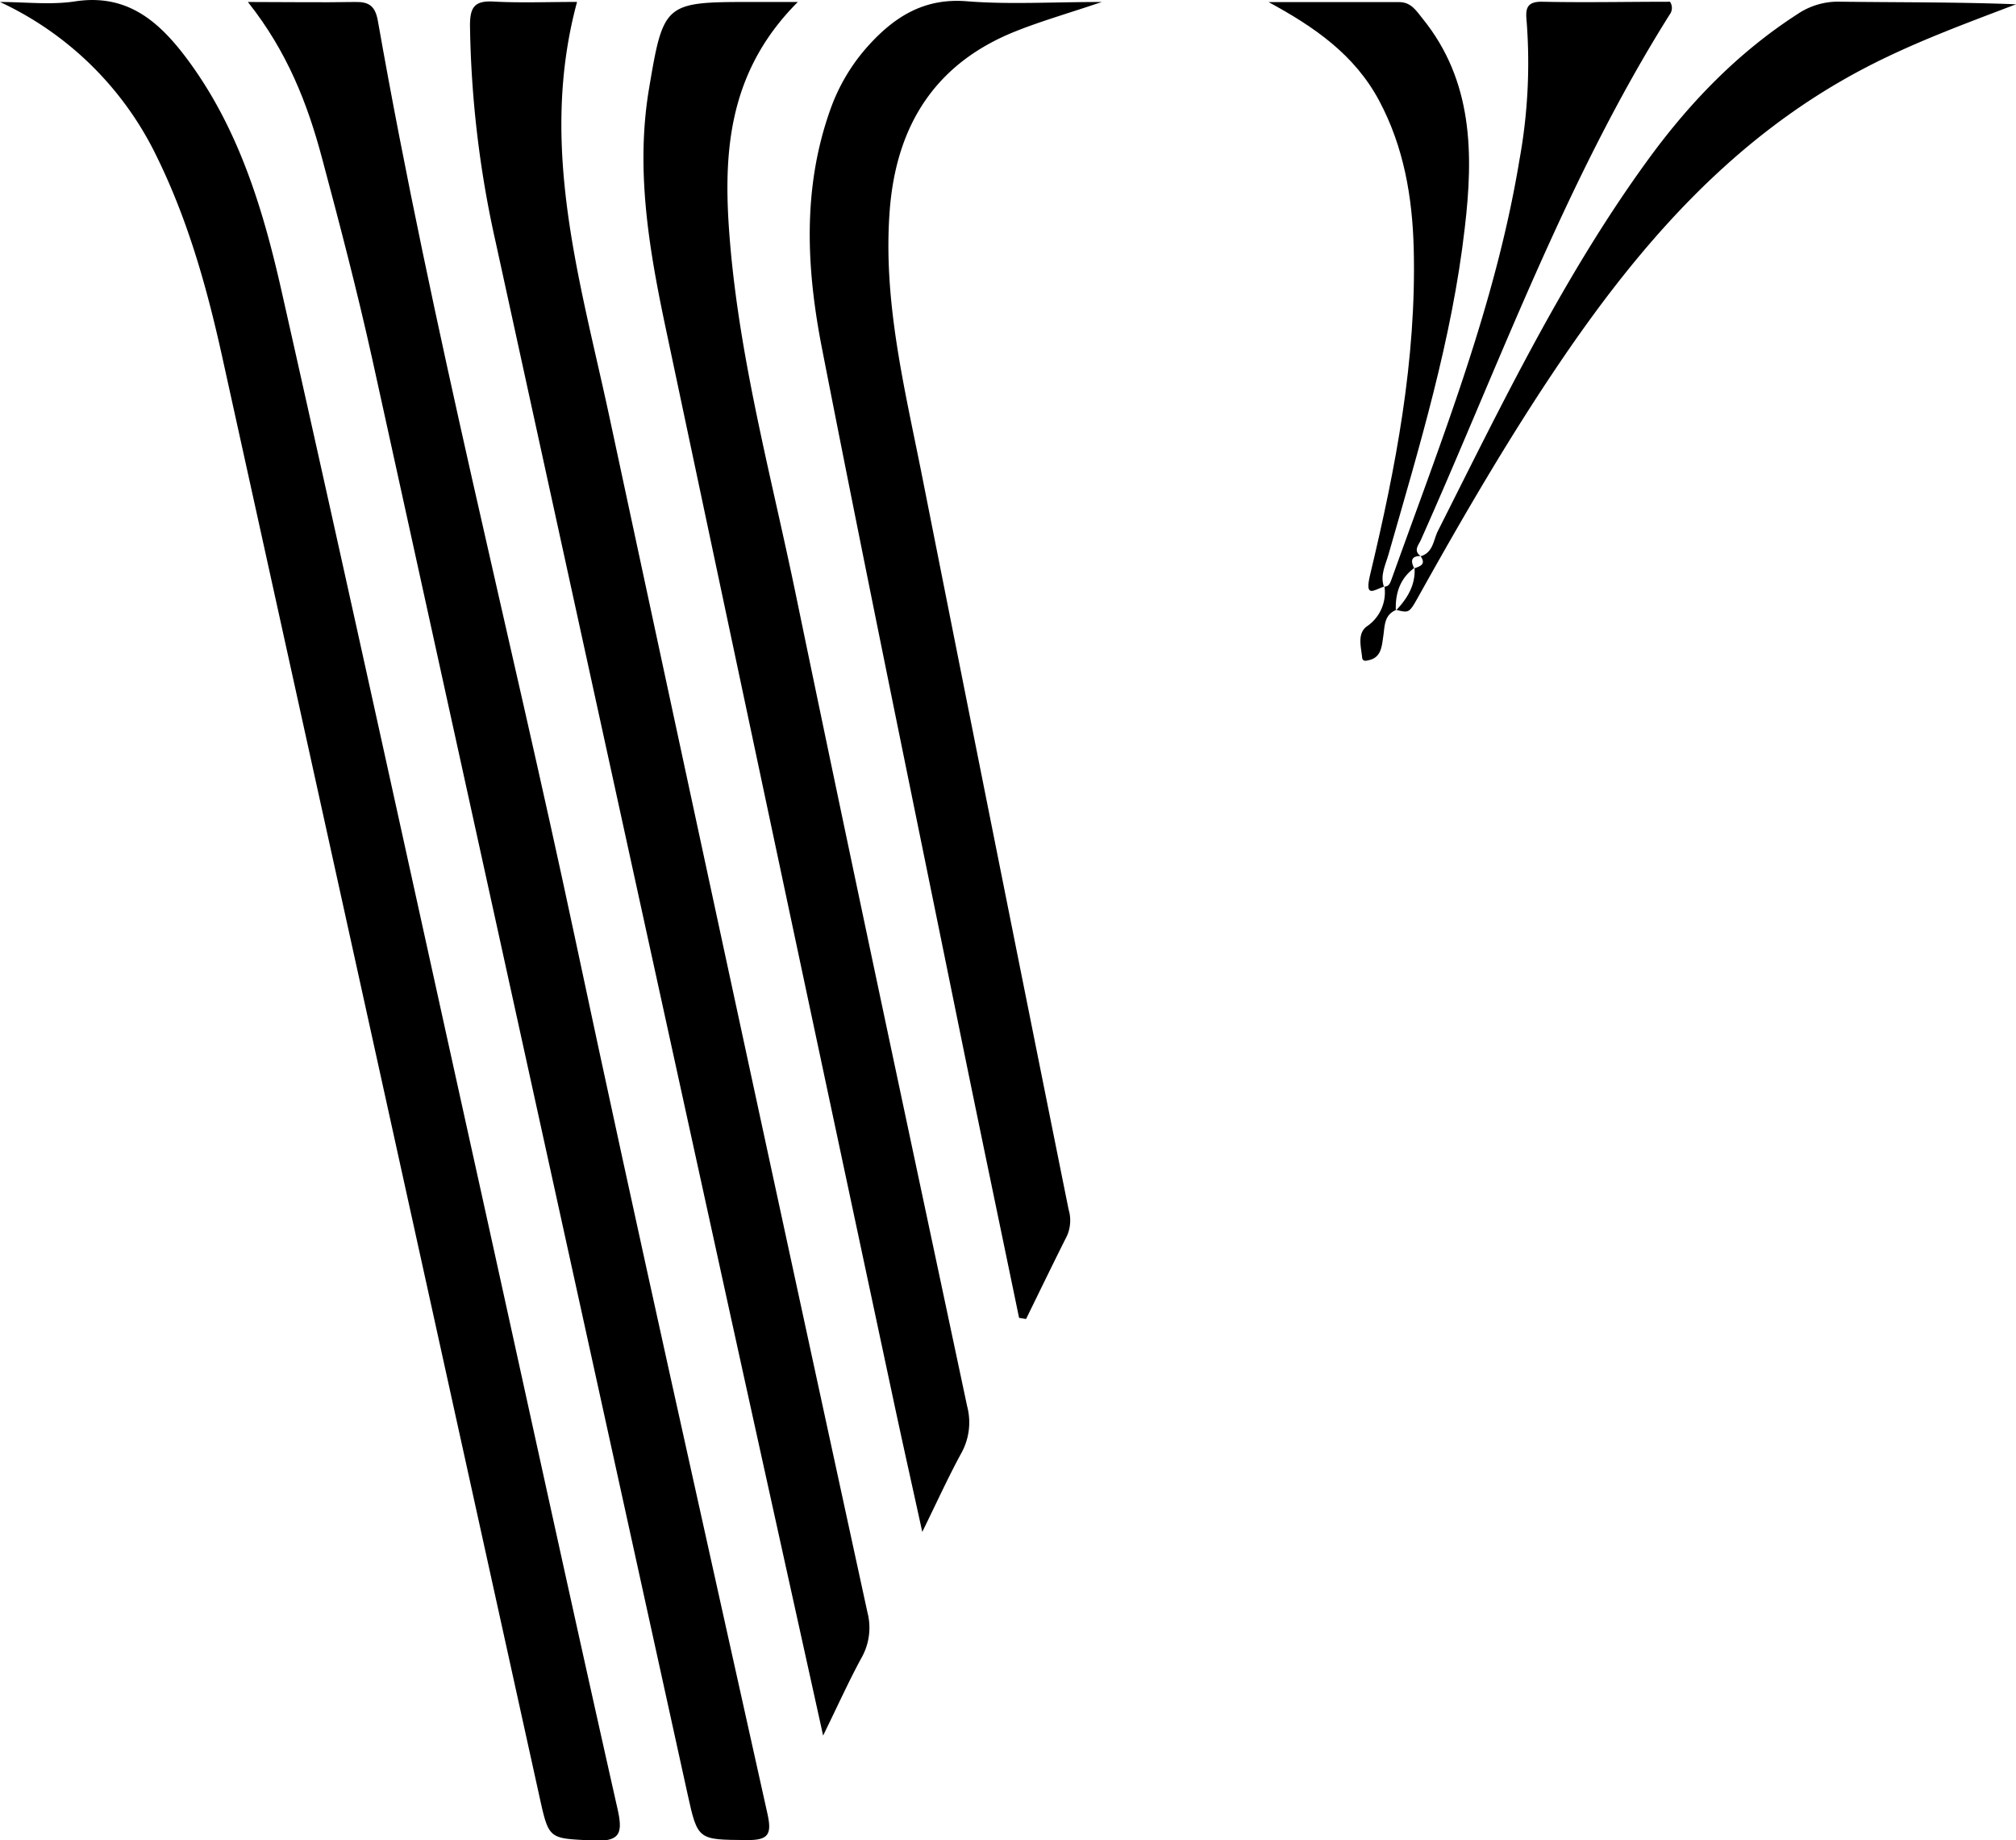
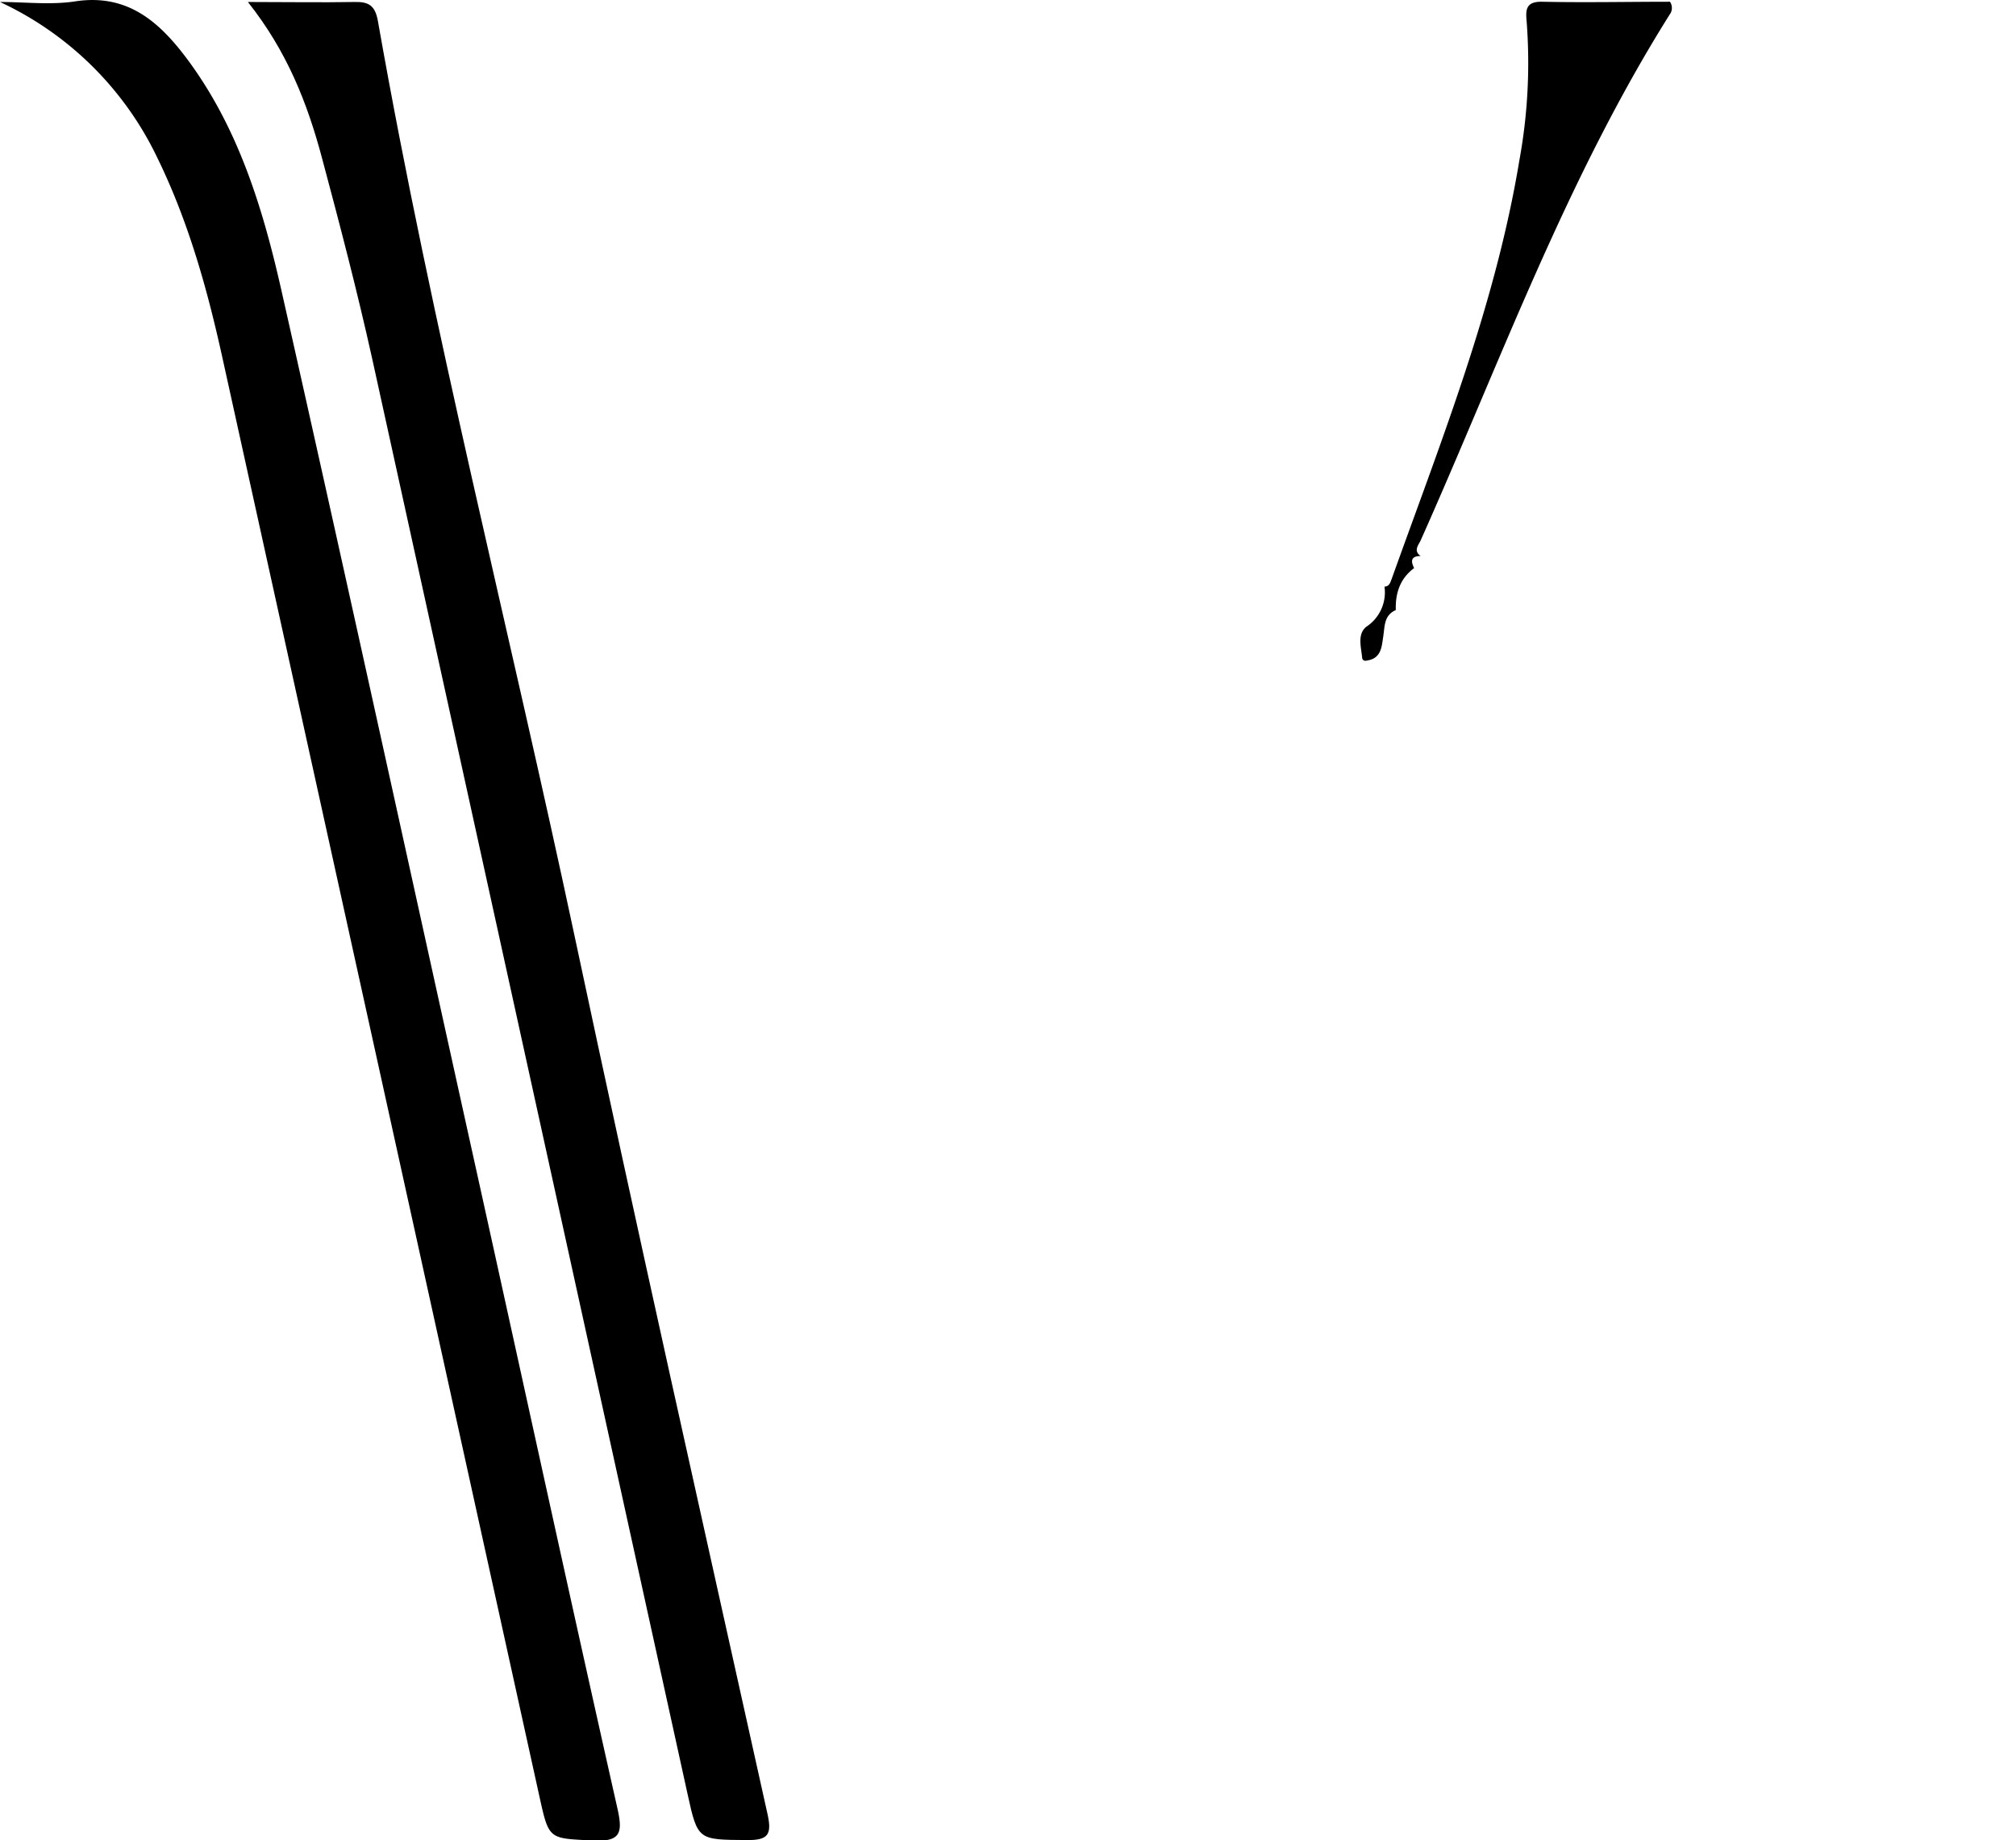
<svg xmlns="http://www.w3.org/2000/svg" id="Layer_1" data-name="Layer 1" viewBox="0 0 334.66 305.49">
  <g id="iJlJsk">
    <path d="M13.21 27.05c4.16.0 8.4.52 12.46-.1 8.55-1.31 13.82 3.23 18.41 9.31 8.71 11.58 12.81 25.16 15.92 39 11.18 49.61 22 99.29 33 149 7.56 34.24 15 68.5 22.71 102.72.91 4.05.53 5.55-4.12 5.3-7.2-.38-7.24-.07-8.79-7.11Q76.4 205.29 50 85.52C47.51 74.31 44.4 63.29 39.32 52.9A54.37 54.37.0 0013.21 27.05z" transform="translate(-13.21 -26.72)" />
    <path d="M54.36 27.05c6.65.0 12.15.1 17.64.0 2.4-.07 3.48.57 3.94 3.15 9 51.11 21.91 101.37 32.69 152.1 10.33 48.62 21.23 97.11 32 145.64.74 3.38.07 4.3-3.41 4.27-8.12-.08-8.18.1-9.88-7.67Q101.17 205.4 75 86.3C72.52 75.1 69.62 64 66.65 52.91 64.25 43.92 60.9 35.29 54.36 27.05z" transform="translate(-13.21 -26.72)" />
-     <path d="M149.85 314.86c-5.78-26.19-11.23-50.82-16.63-75.45Q114.34 153.22 95.51 67a174.57 174.57.0 01-4.28-36.1c0-3.07.84-4.09 3.92-3.92 4.46.24 8.95.06 13.85.06-6.46 23.91.56 46.41 5.41 69.06q21.27 99.2 42.8 198.32a10.13 10.13.0 01-1 7.55C154.15 305.75 152.39 309.67 149.85 314.86z" transform="translate(-13.21 -26.72)" />
-     <path d="M145.65 27.05c-12.1 12.11-12.45 26.2-11.2 40.56 1.72 19.62 6.9 38.63 10.87 57.84 9.31 45 18.91 89.83 28.44 134.74a10.52 10.52.0 01-.91 7.67c-2.15 3.93-4 8-6.54 13.19-1.78-8.13-3.37-15.22-4.88-22.32q-19-89.07-37.84-178.14c-2.7-12.86-4.87-25.88-2.64-39.15 2.38-14.16 2.59-14.39 16.7-14.39z" transform="translate(-13.21 -26.72)" />
-     <path d="M182.38 245.51c-3.39-16.38-6.82-32.74-10.15-49.12-7.58-37.27-15.28-74.52-22.57-111.84-2.57-13.13-3.27-26.42 1.31-39.42a31.54 31.54.0 016.6-11.06c4.34-4.72 9.21-7.7 16.14-7.14s14 .12 22.41.12c-5.66 1.91-10.07 3.17-14.3 4.86-13.32 5.3-19.78 15.55-20.9 29.56-1.2 15.16 2.48 29.74 5.38 44.4q12.06 60.84 24.3 121.65a6.36 6.36.0 01-.26 4.36c-2.31 4.59-4.54 9.21-6.8 13.82z" transform="translate(-13.21 -26.72)" />
-     <path d="M249 119.08c2.13-.59 2.15-2.71 2.9-4.2 10.7-21.22 21-42.65 35.1-61.94 6.83-9.33 14.78-17.54 24.57-23.86a12 12 0 017-2.08c9.74.13 19.49.05 29.31.43-8.66 3.3-17.3 6.46-25.46 10.77C301 49.49 285.66 67 272.35 86.6c-8.59 12.66-16.27 25.88-23.72 39.24-1.5 2.68-1.53 2.66-3.68 2.12v.11c1.89-2 3.25-4.2 3.08-7.08l-.06.09c1-.35 2-.66 1.08-2z" transform="translate(-13.21 -26.72)" />
    <path d="M243 124.11c.84.0 1-.69 1.24-1.3 8.16-22.82 17.21-45.39 21.19-69.48a89.81 89.81.0 001.22-22.86c-.18-2-.28-3.52 2.58-3.46 7.12.15 14.25.0 21.2.0a1.83 1.83.0 01-.06 2.14c-17.25 27.45-28.2 57.89-41.33 87.29-.34.75-1.26 1.72.0 2.59-1.62.0-1.67.86-1.08 2L248 121c-2.39 1.76-3.19 4.22-3.08 7.08V128c-2 .88-1.82 2.71-2.1 4.47-.23 1.49-.3 3.4-2.37 3.85-.39.09-1.06.31-1.13-.48-.17-1.76-.82-3.86.72-5.08a6.82 6.82.0 003-6.63z" transform="translate(-13.21 -26.72)" />
-     <path d="M243 124.09c-1.75.58-3.28 2-2.36-1.9 4.26-17.8 7.72-35.77 7.25-54.2-.22-8.53-1.64-16.87-5.73-24.54s-10.78-12.27-18.36-16.38c7.23.0 14.45.0 21.68.0 2 0 2.85 1.47 3.89 2.75 8.37 10.34 8.44 22.46 7 34.69-2.12 18.57-7.56 36.41-12.68 54.3-.5 1.74-1.4 3.41-.75 5.31z" transform="translate(-13.21 -26.72)" />
  </g>
</svg>